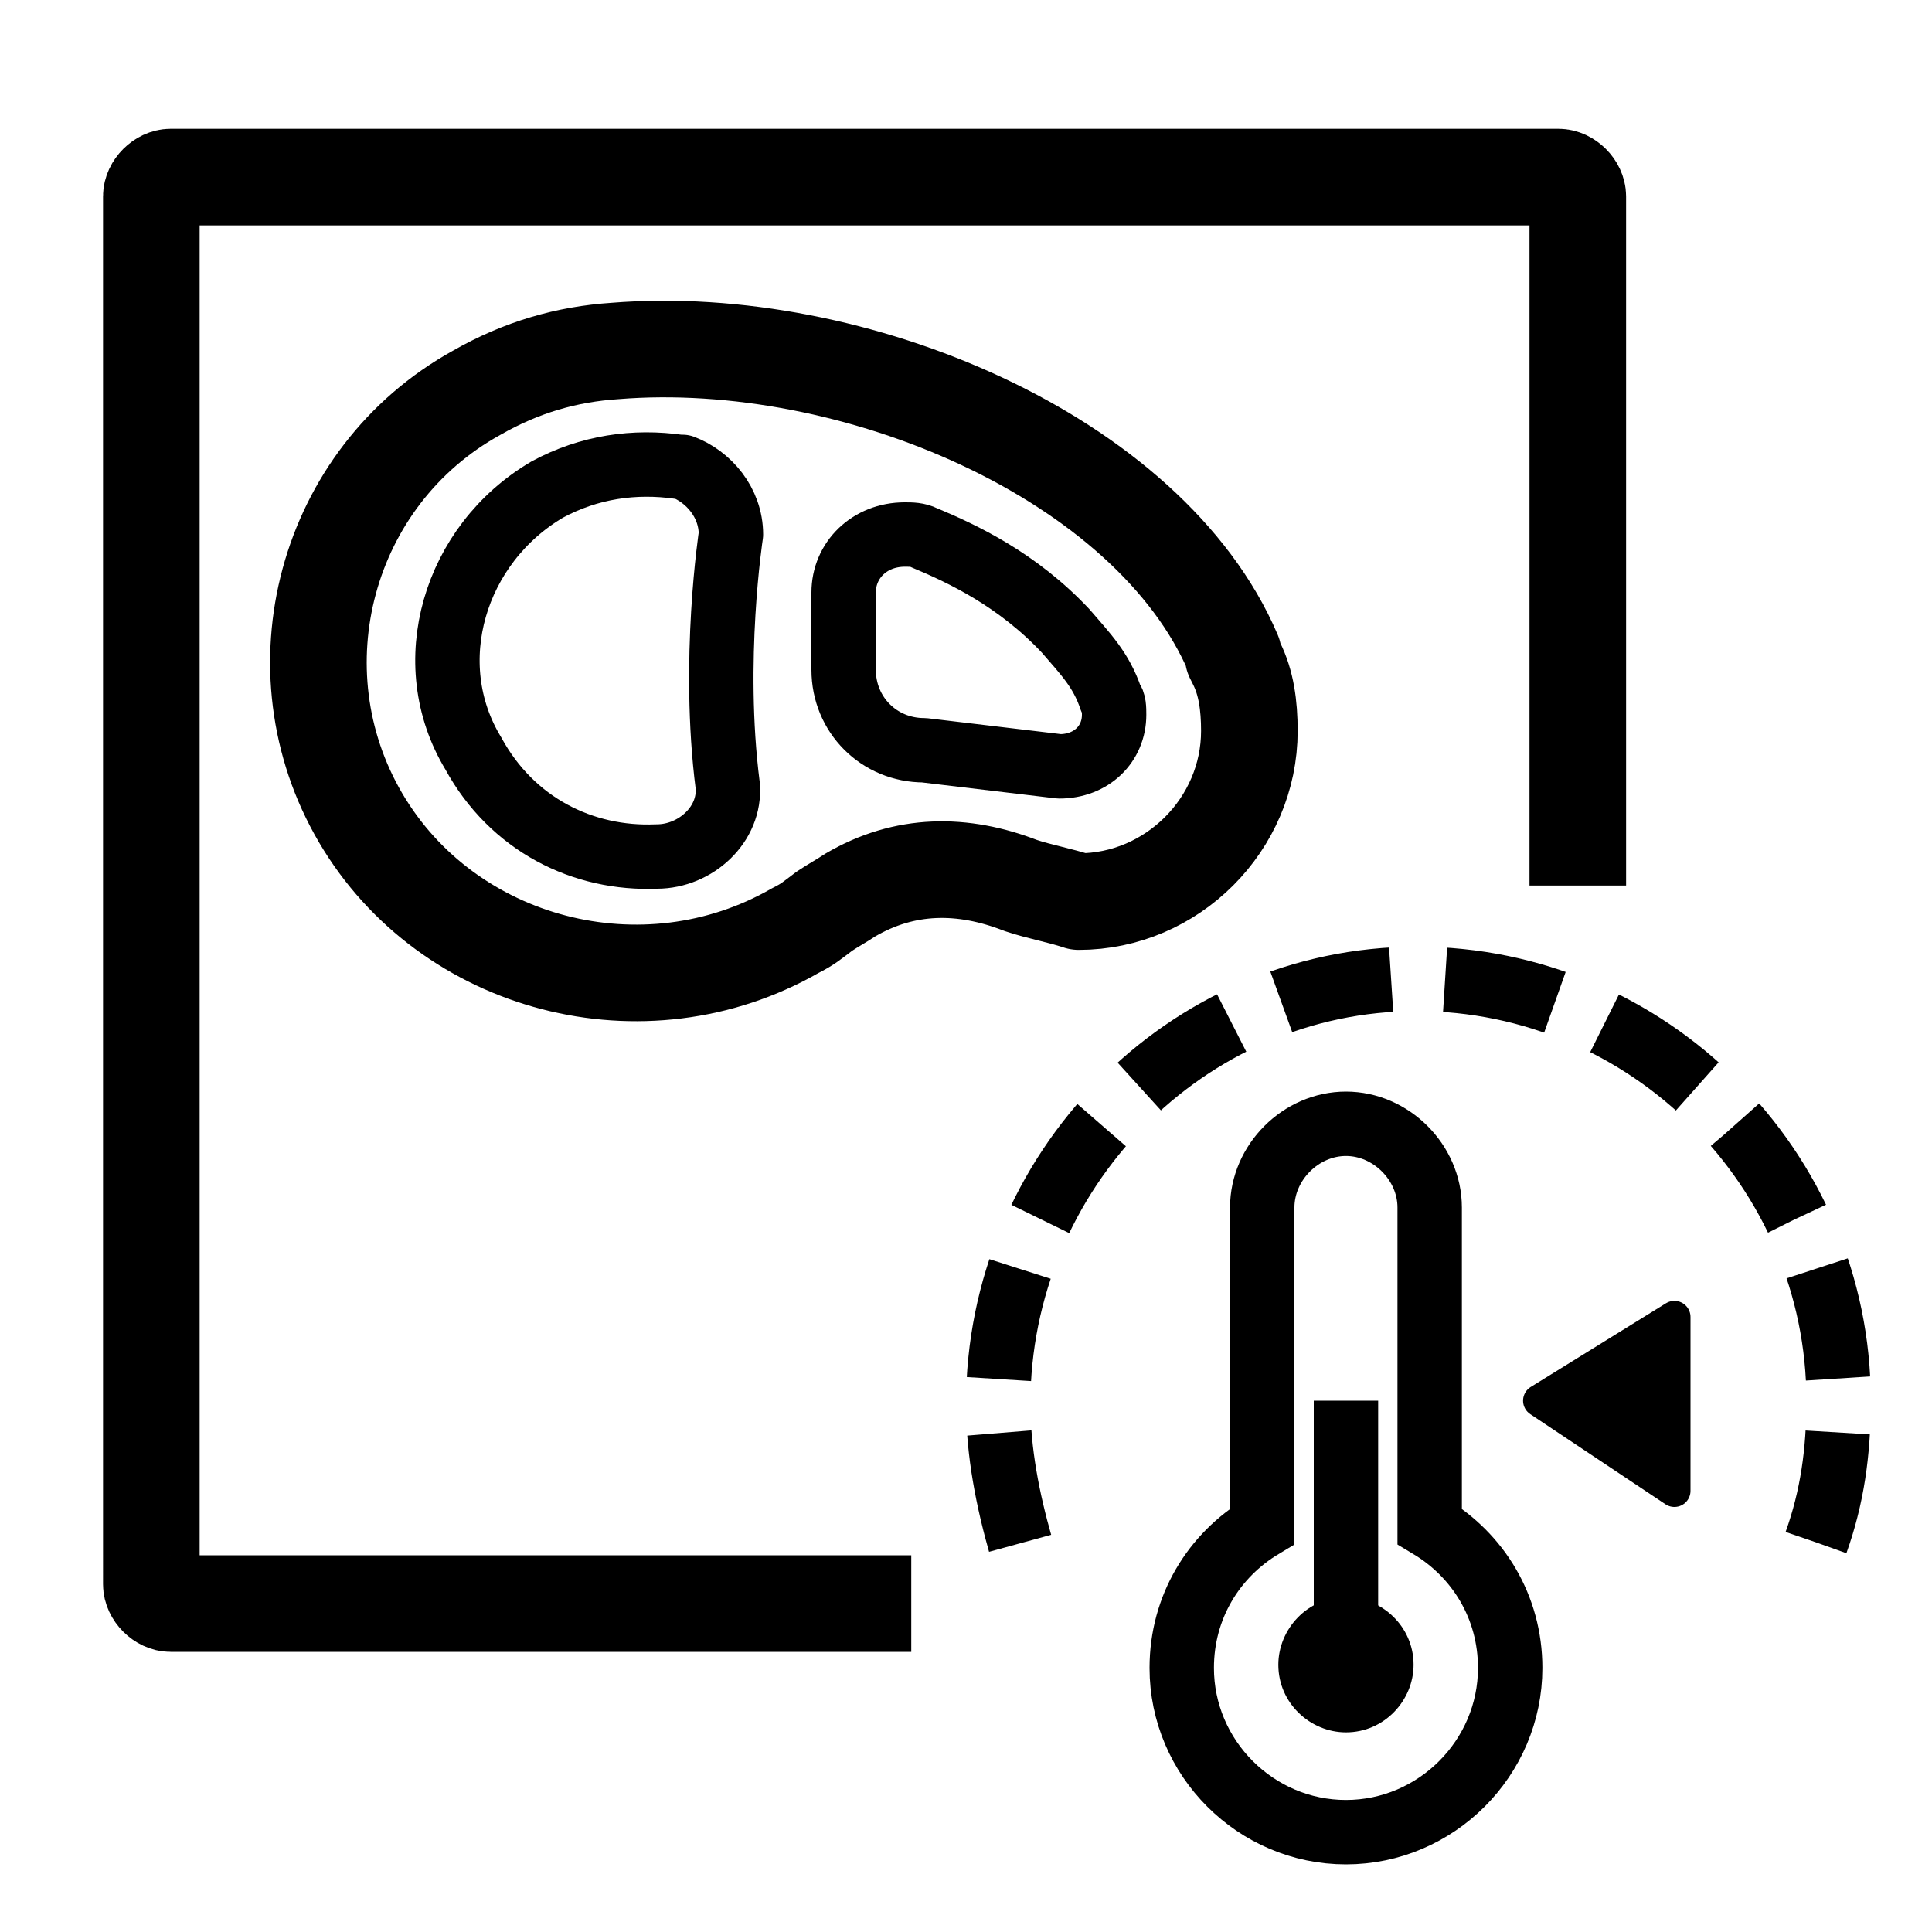
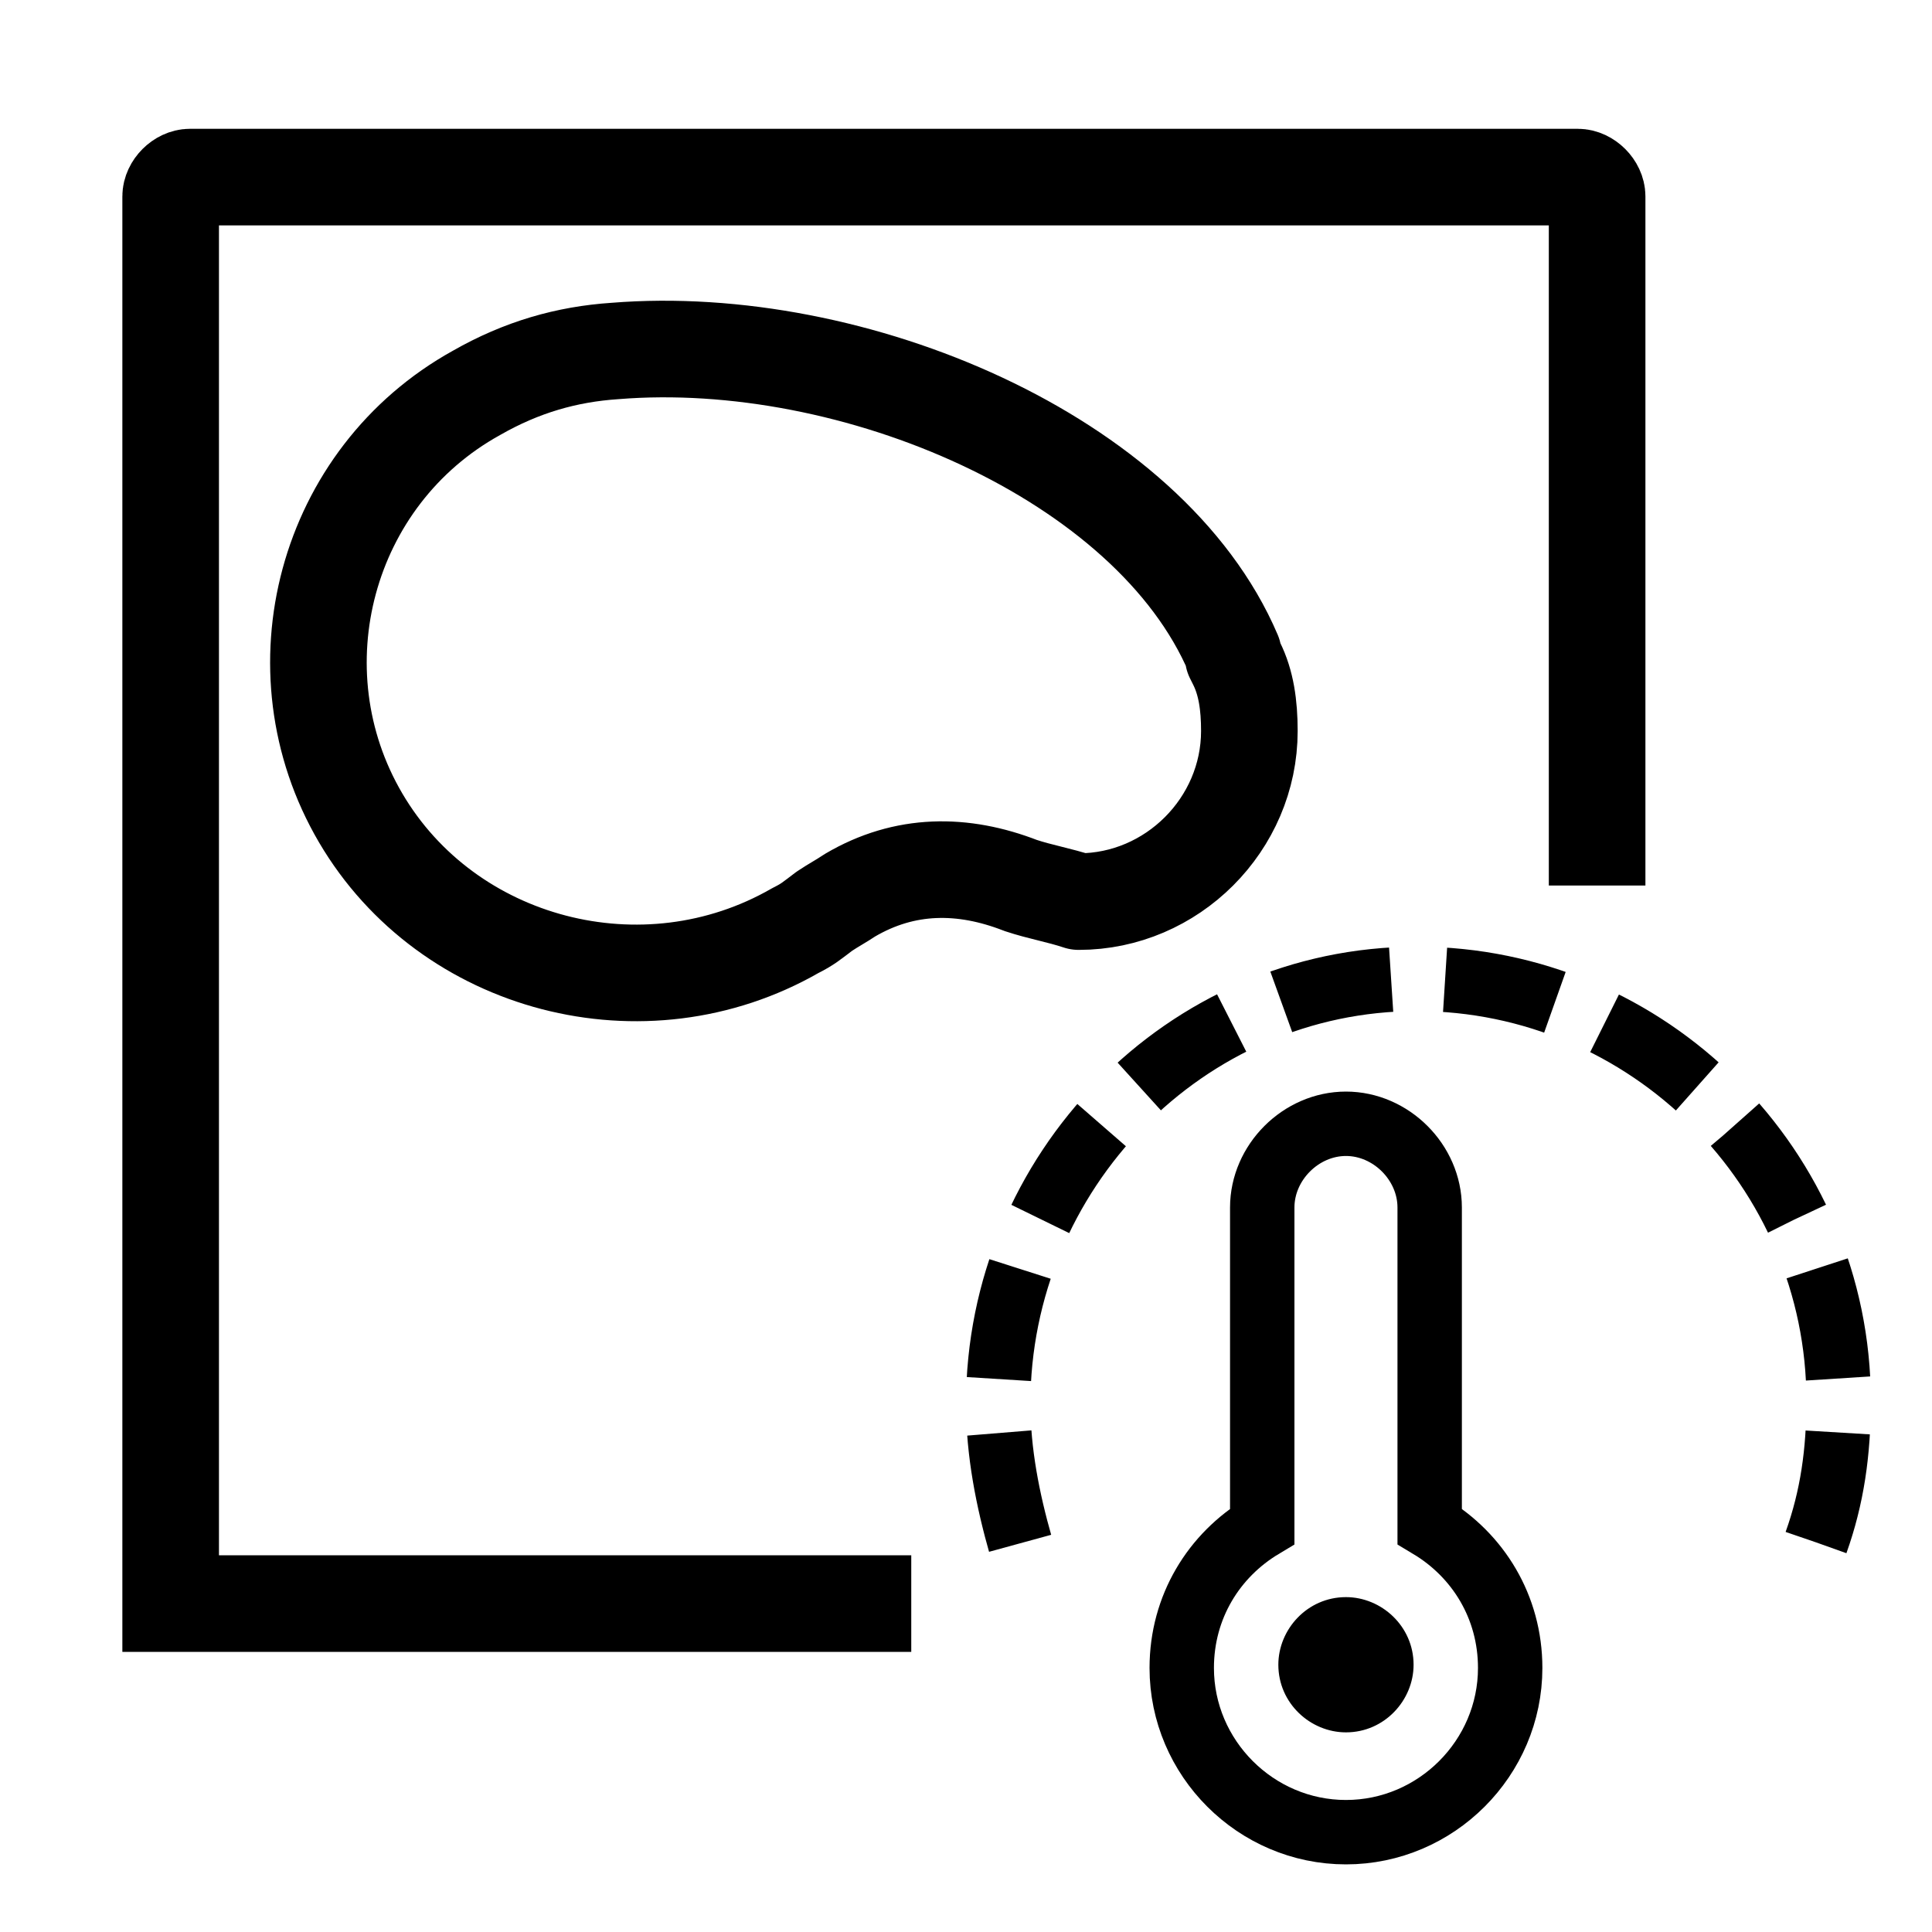
<svg xmlns="http://www.w3.org/2000/svg" version="1.1" id="Layer_1" x="0px" y="0px" viewBox="0 0 60 60" style="enable-background:new 0 0 60 60;" xml:space="preserve">
  <style type="text/css">
	.st0{fill:none;stroke:#000000;stroke-width:3;stroke-miterlimit:10;}
	.st1{stroke:#000000;stroke-linecap:round;stroke-linejoin:round;stroke-miterlimit:10;}
	.st2{fill:none;stroke:#000000;stroke-width:2;stroke-linejoin:round;stroke-dasharray:3.492,1.676;}
	.st3{fill:none;stroke:#000000;stroke-width:2;stroke-miterlimit:10;}
	.st4{fill:none;stroke:#000000;stroke-width:3;stroke-linecap:round;stroke-linejoin:round;stroke-miterlimit:10;}
	.st5{fill:none;stroke:#000000;stroke-width:2;stroke-linecap:round;stroke-linejoin:round;stroke-miterlimit:10;}
</style>
  <g>
    <g>
-       <path class="st0" d="M28.3,49.8h-23c-0.3,0-0.6-0.3-0.6-0.6V6.1c0-0.3,0.3-0.6,0.6-0.6h43.1c0.3,0,0.6,0.3,0.6,0.6v21.4" />
+       <path class="st0" d="M28.3,49.8h-23V6.1c0-0.3,0.3-0.6,0.6-0.6h43.1c0.3,0,0.6,0.3,0.6,0.6v21.4" />
    </g>
-     <polygon class="st1" points="52,46.3 47.8,43.5 52,40.9  " />
    <g>
      <path class="st2" d="M56.4,47.9c0.5-1.4,0.7-2.8,0.7-4.4c0-7.2-5.9-13.1-13.1-13.1S31,36.4,31,43.6c0,1.5,0.3,3,0.7,4.4" />
    </g>
    <g>
      <g>
        <path d="M43.9,51.7c0-1.2-1-2.1-2.1-2.1c-1.2,0-2.1,1-2.1,2.1c0,1.2,1,2.1,2.1,2.1C43,53.8,43.9,52.8,43.9,51.7z" />
-         <line class="st3" x1="41.8" y1="49.9" x2="41.8" y2="43.5" />
        <path class="st3" d="M39.2,47.4c-1.5,0.9-2.5,2.5-2.5,4.4c0,2.8,2.3,5.1,5.1,5.1c2.8,0,5.1-2.3,5.1-5.1c0-1.9-1-3.5-2.5-4.4v-9.9     c0-1.4-1.2-2.6-2.6-2.6l0,0c-1.4,0-2.6,1.2-2.6,2.6L39.2,47.4L39.2,47.4z" />
      </g>
    </g>
    <g>
      <path class="st4" d="M31.7,27.5c-1.8-0.7-3.6-0.7-5.3,0.3c-0.3,0.2-0.5,0.3-0.8,0.5c-0.4,0.3-0.5,0.4-0.9,0.6    c-4.7,2.7-10.8,1.1-13.5-3.5c-2.7-4.6-1.1-10.6,3.6-13.2c1.4-0.8,2.8-1.2,4.3-1.3l0,0c7.4-0.6,16.6,3.3,19.2,9.4c0,0,0,0,0,0.1    l0.1,0.2c0.3,0.6,0.4,1.3,0.4,2.1c0,2.9-2.4,5.3-5.3,5.3C32.9,27.8,32.3,27.7,31.7,27.5" />
-       <path class="st5" d="M20.4,26.6c1.2,0,2.3-1,2.2-2.2c-0.5-3.9,0.1-7.8,0.1-7.8c0-1-0.7-1.8-1.5-2.1c0,0,0,0-0.1,0l0,0    c-1.4-0.2-2.8,0-4.1,0.7c-2.9,1.7-4,5.4-2.3,8.2C15.9,25.6,18.1,26.7,20.4,26.6" />
-       <path class="st5" d="M28.7,16.7c1.2,0.5,2.9,1.3,4.4,2.9c0.6,0.7,1.1,1.2,1.4,2.1c0.1,0.1,0.1,0.3,0.1,0.5c0,0.9-0.7,1.6-1.7,1.6    l-4.2-0.5c-1.4,0-2.5-1.1-2.5-2.5l0-2.2c0-0.1,0-0.1,0-0.2c0-1,0.8-1.8,1.9-1.8C28.3,16.6,28.5,16.6,28.7,16.7L28.7,16.7z" />
    </g>
  </g>
</svg>